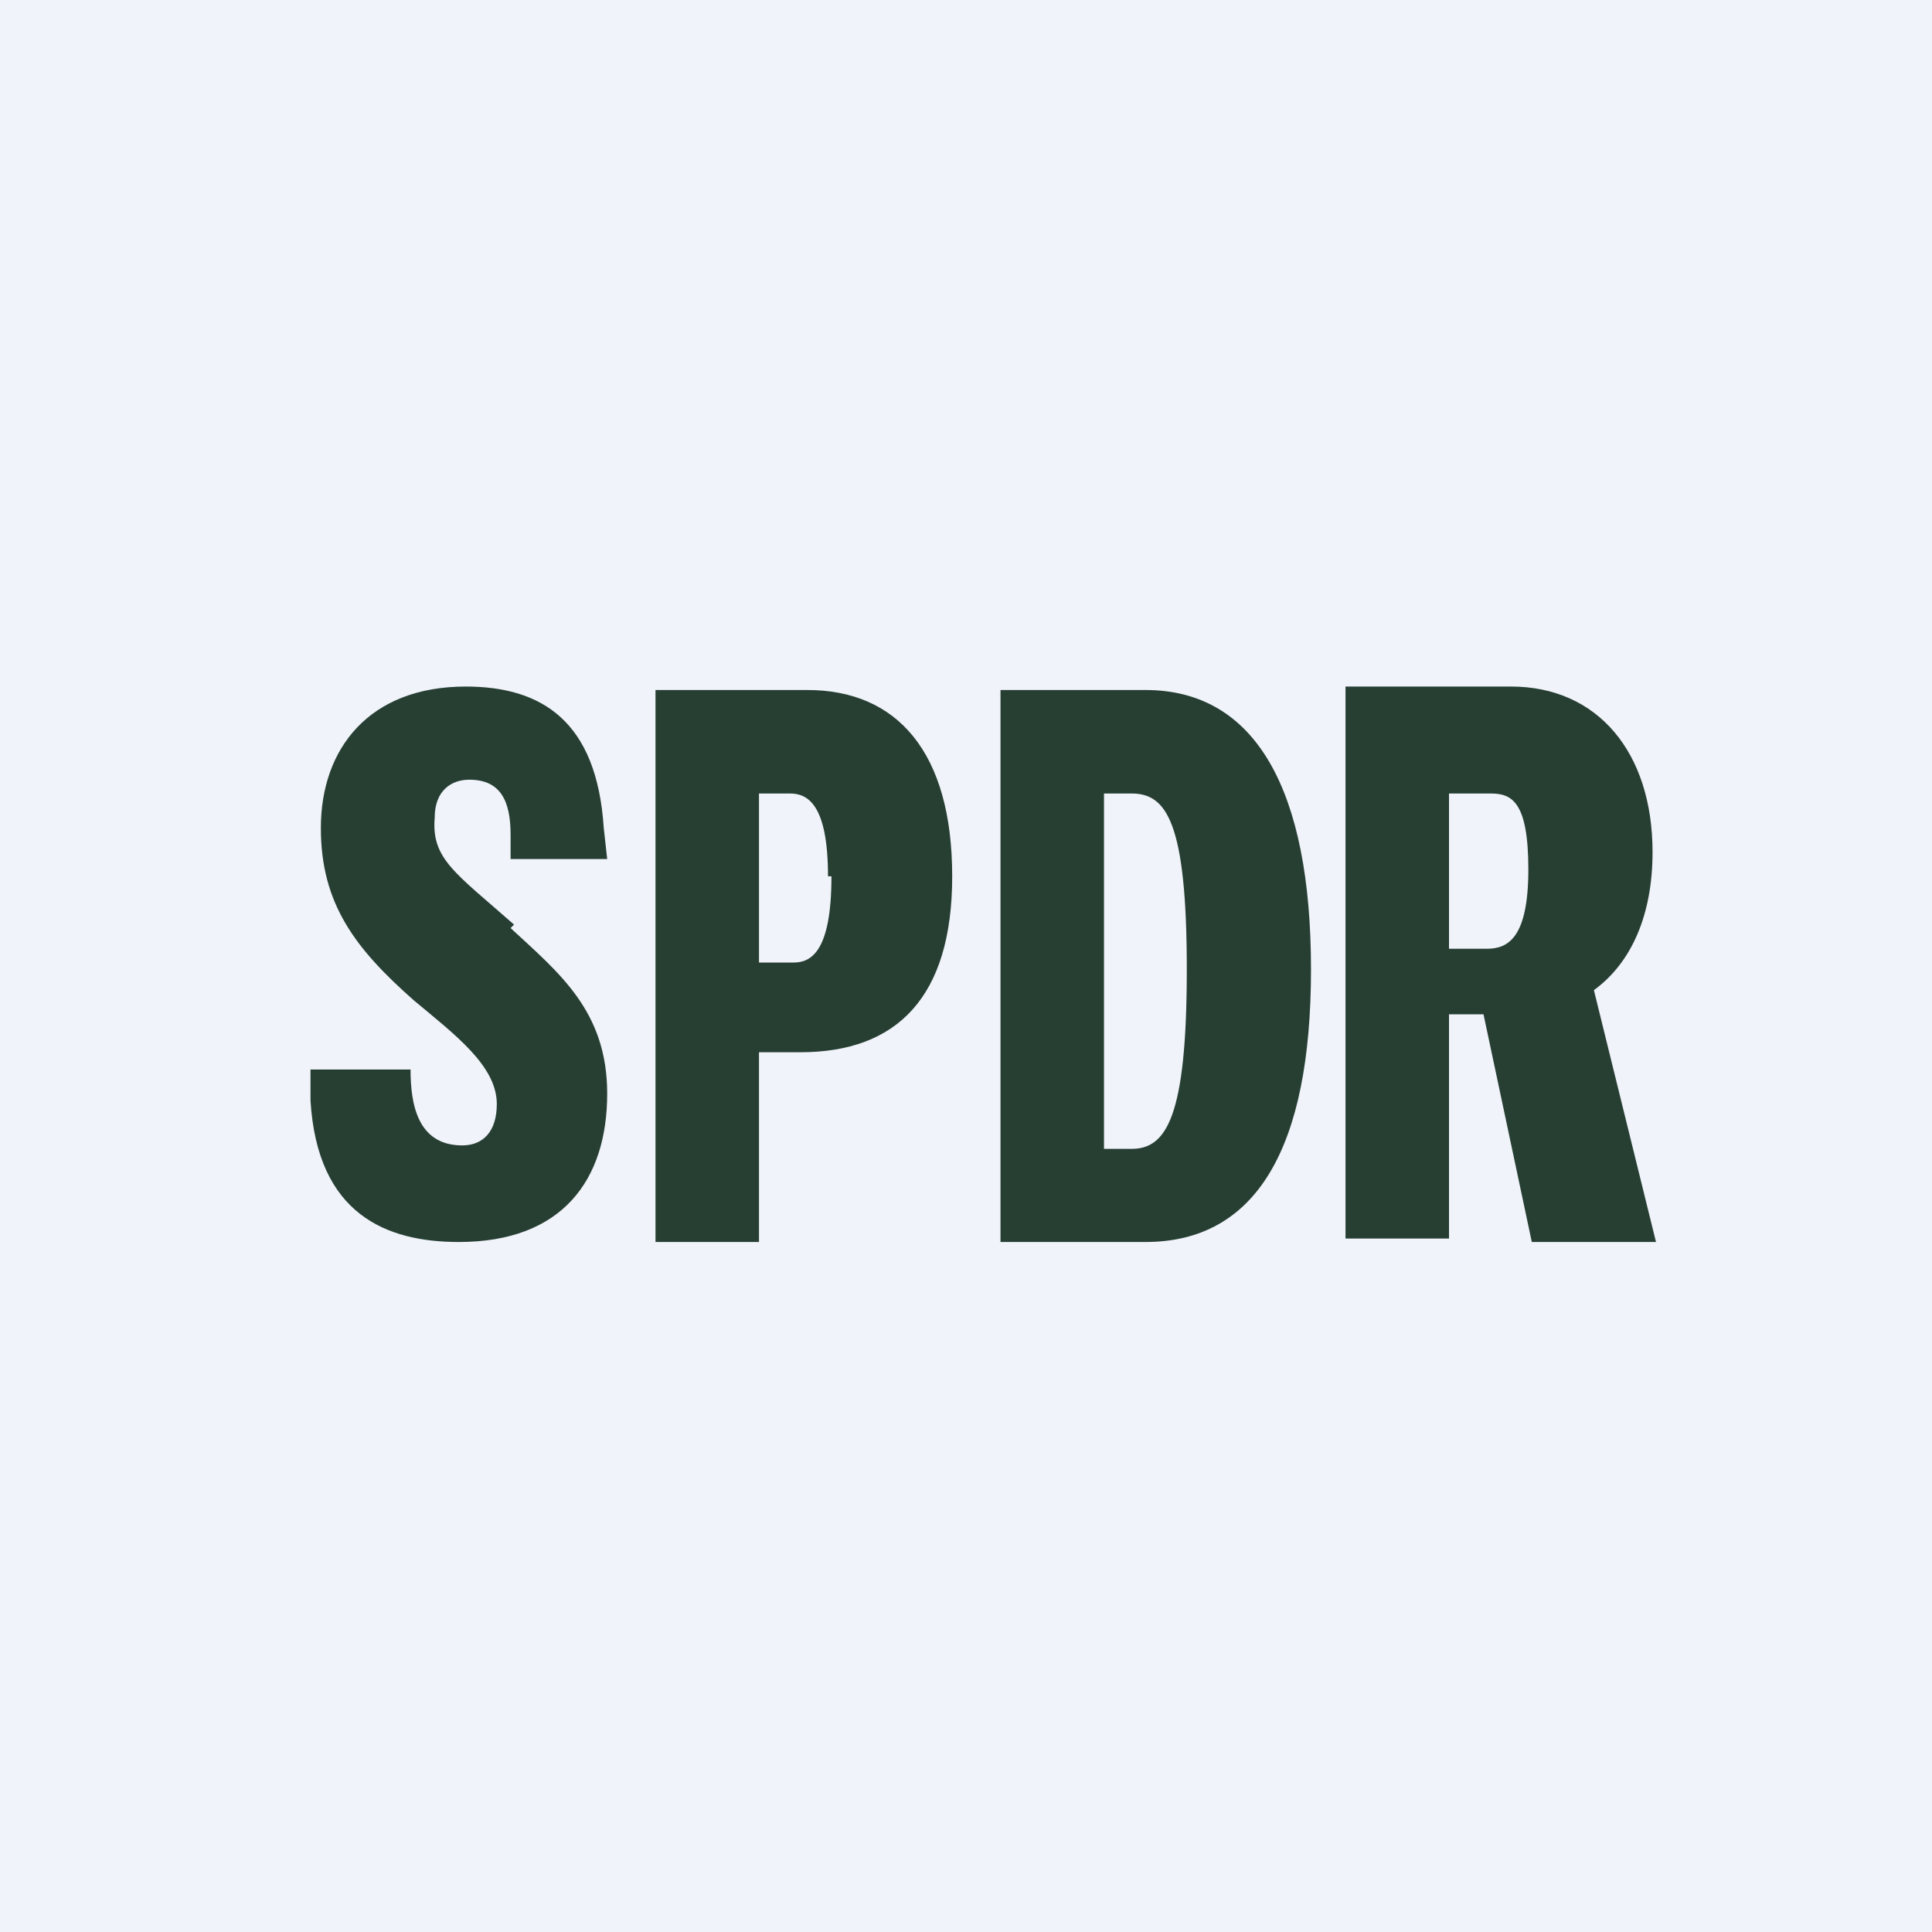
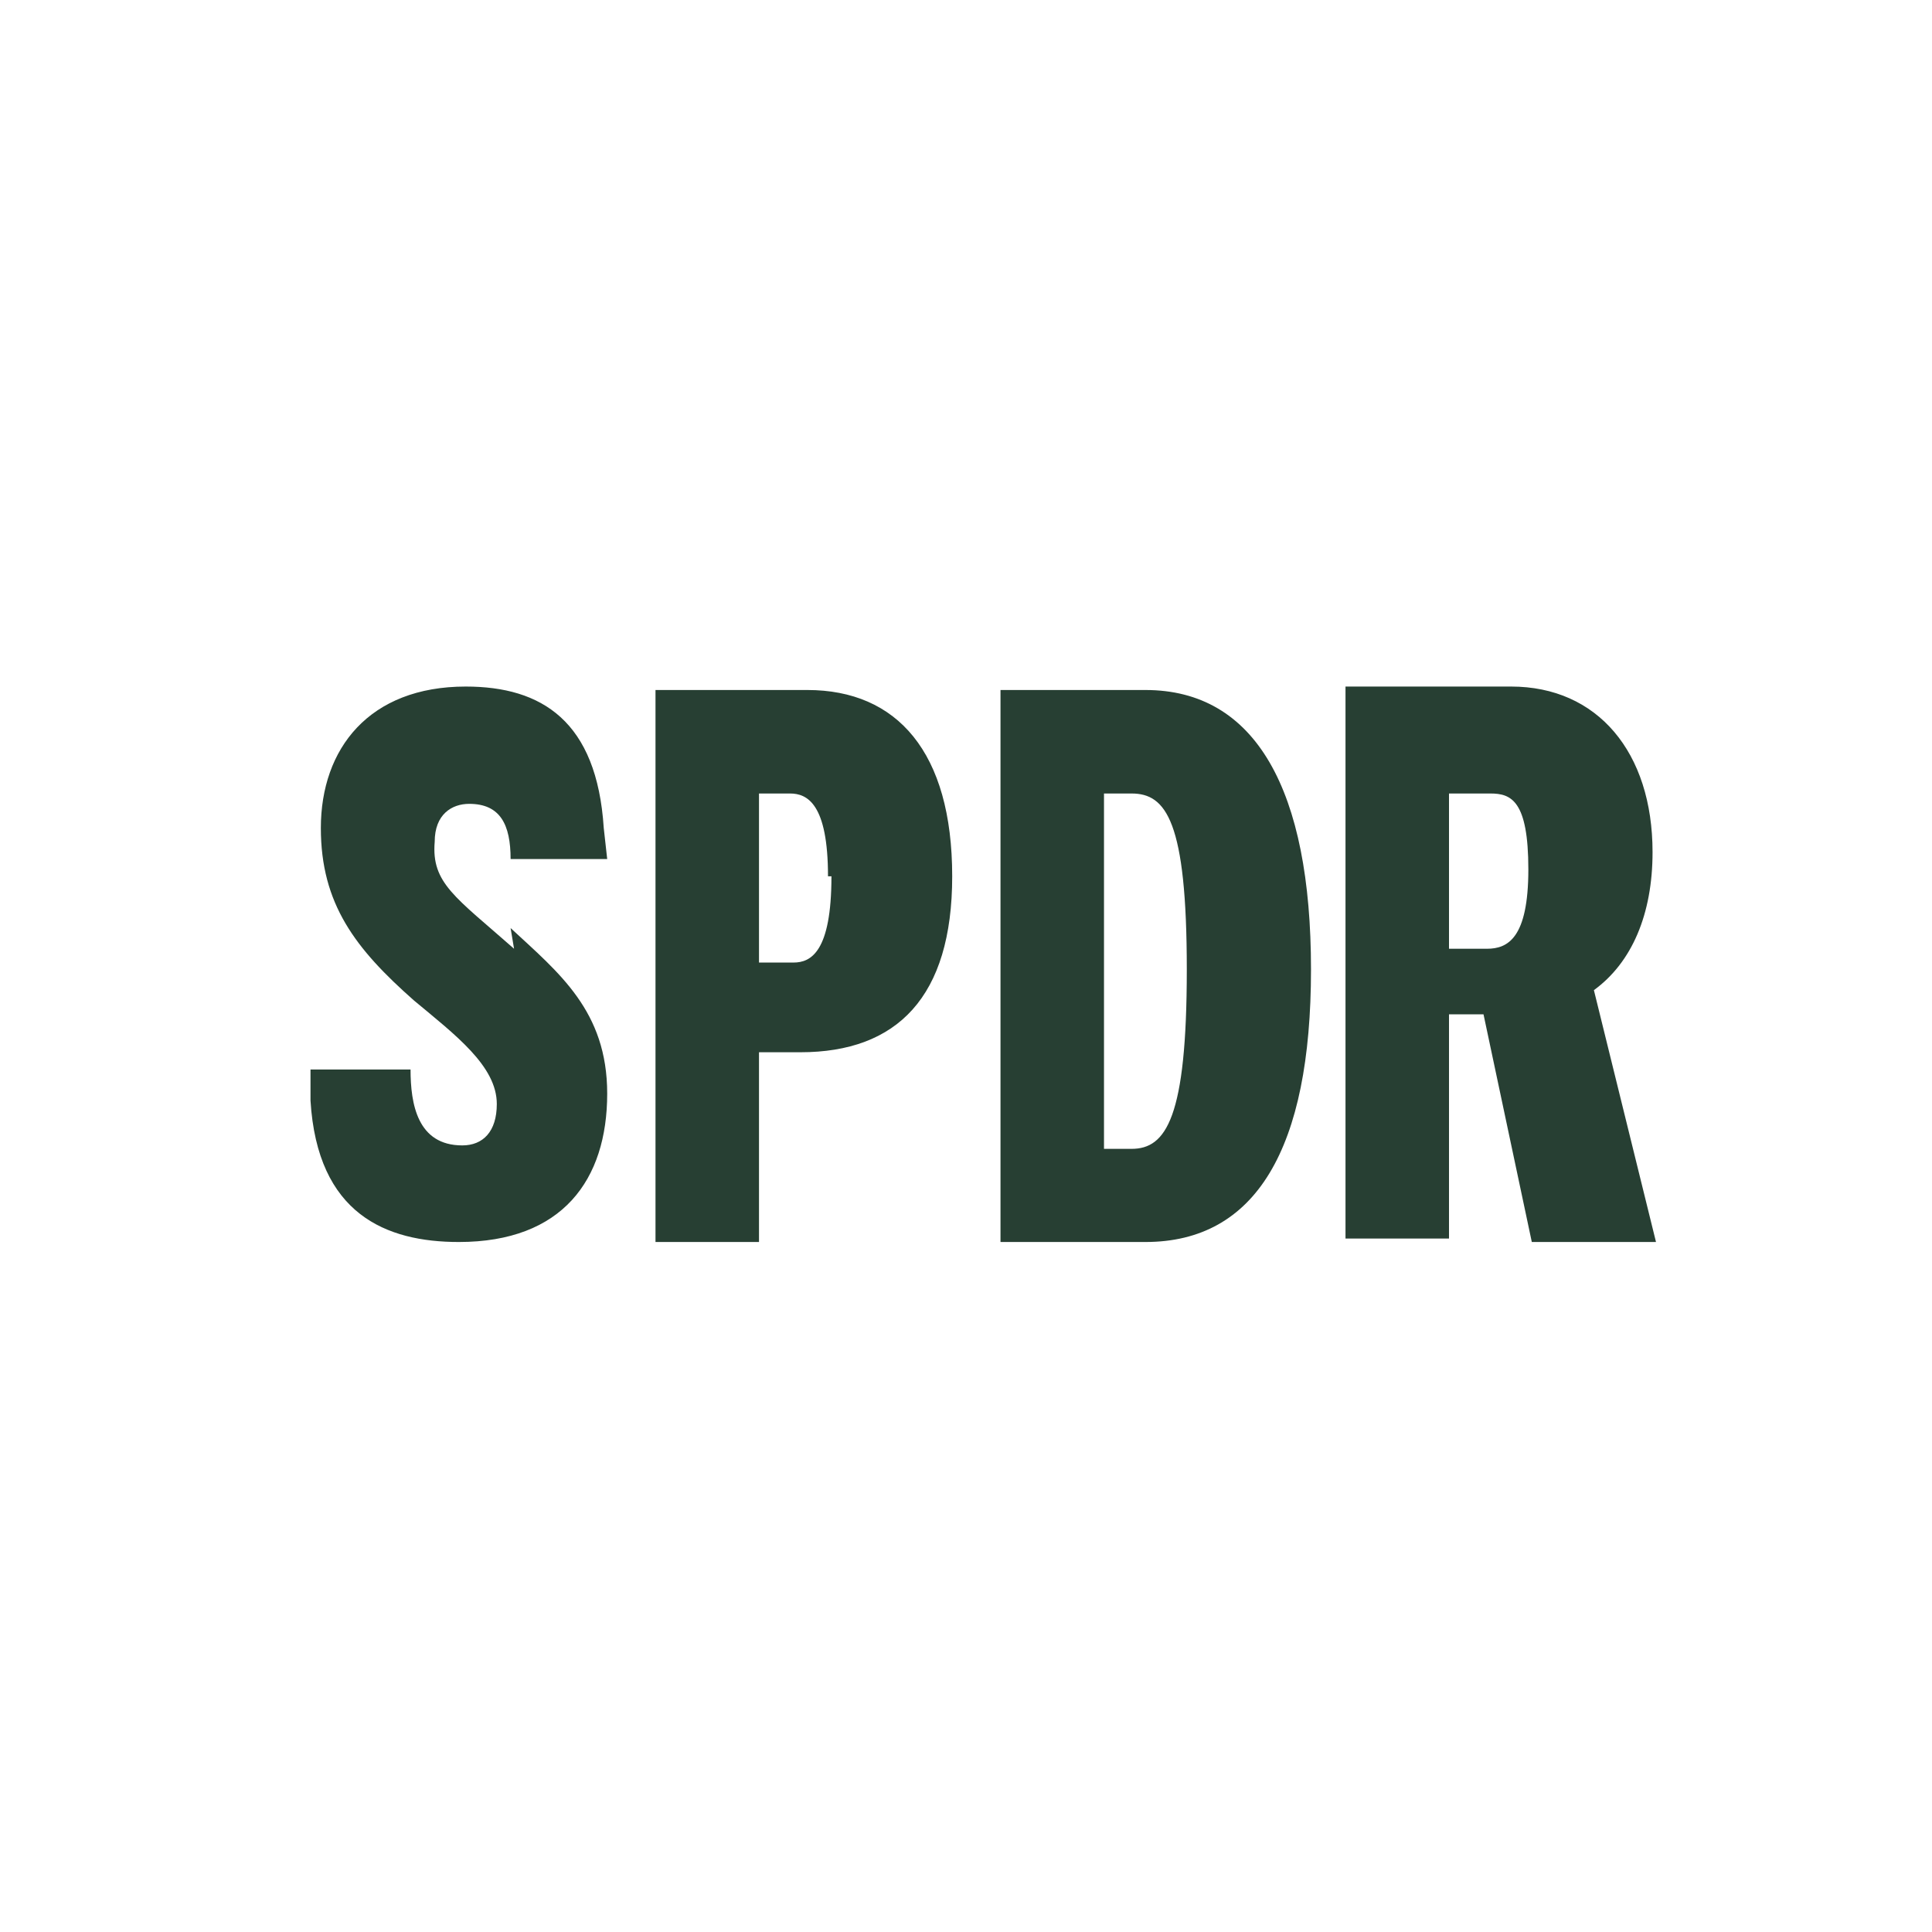
<svg xmlns="http://www.w3.org/2000/svg" fill="none" height="56" width="56">
-   <path d="m0 0h56v56h-56z" fill="#f0f3fa" />
-   <path d="m14.8 26.9c1.4 1.3 2.8 2.4 2.8 4.8 0 2.5-1.3 4.3-4.3 4.3-2.1 0-4.1-.8-4.3-4.1v-.9h2.9c0 1 .2 2.2 1.5 2.2.6 0 1-.4 1-1.2 0-1.1-1.2-2-2.4-3-1.7-1.5-2.7-2.8-2.7-5 0-2.3 1.4-4.1 4.2-4.1 2.2 0 3.8 1 4 4.1l.1.9h-2.8v-.7c0-1-.3-1.6-1.2-1.6-.5 0-1 .3-1 1.1-.1 1.2.6 1.6 2.3 3.1zm27.2-3.9h1.2c.6 0 1.1.2 1.1 2.2s-.6 2.3-1.2 2.3h-1.1zm6 13-1.8-7.3c1.1-.8 1.7-2.2 1.7-4 0-2.9-1.6-4.8-4.1-4.8h-4.8v16h3v-6.5h1l1.4 6.6zm-13.6-7.9c0 4.3-.6 5.2-1.6 5.2h-.8v-10.3h.8c1 0 1.6.8 1.6 5.1zm-5.4 7.9h4.2c3.2 0 4.8-2.7 4.8-7.9s-1.6-8.1-4.8-8.1h-4.2zm-4.9-10.6c0 2.2-.6 2.5-1.1 2.5h-1v-4.9h.9c.5 0 1.1.3 1.1 2.4zm-.9 5.1c2.8 0 4.4-1.6 4.4-5.1 0-3.6-1.6-5.4-4.2-5.4h-4.4v16h3v-5.5z" fill="#273f33" />
+   <path d="m14.8 26.9c1.4 1.3 2.8 2.4 2.8 4.8 0 2.5-1.3 4.3-4.3 4.3-2.1 0-4.1-.8-4.3-4.1v-.9h2.9c0 1 .2 2.2 1.5 2.2.6 0 1-.4 1-1.2 0-1.1-1.2-2-2.4-3-1.7-1.5-2.7-2.8-2.7-5 0-2.3 1.4-4.1 4.2-4.1 2.2 0 3.8 1 4 4.1l.1.9h-2.8c0-1-.3-1.6-1.2-1.6-.5 0-1 .3-1 1.1-.1 1.2.6 1.6 2.3 3.1zm27.2-3.9h1.2c.6 0 1.1.2 1.1 2.2s-.6 2.3-1.2 2.3h-1.1zm6 13-1.8-7.3c1.1-.8 1.7-2.2 1.7-4 0-2.9-1.6-4.8-4.1-4.8h-4.8v16h3v-6.5h1l1.4 6.6zm-13.6-7.9c0 4.3-.6 5.2-1.6 5.2h-.8v-10.3h.8c1 0 1.6.8 1.6 5.1zm-5.4 7.9h4.2c3.2 0 4.8-2.7 4.8-7.9s-1.6-8.1-4.8-8.1h-4.2zm-4.9-10.6c0 2.2-.6 2.5-1.1 2.5h-1v-4.9h.9c.5 0 1.1.3 1.1 2.4zm-.9 5.1c2.8 0 4.4-1.6 4.4-5.1 0-3.6-1.6-5.4-4.2-5.4h-4.4v16h3v-5.5z" fill="#273f33" />
</svg>